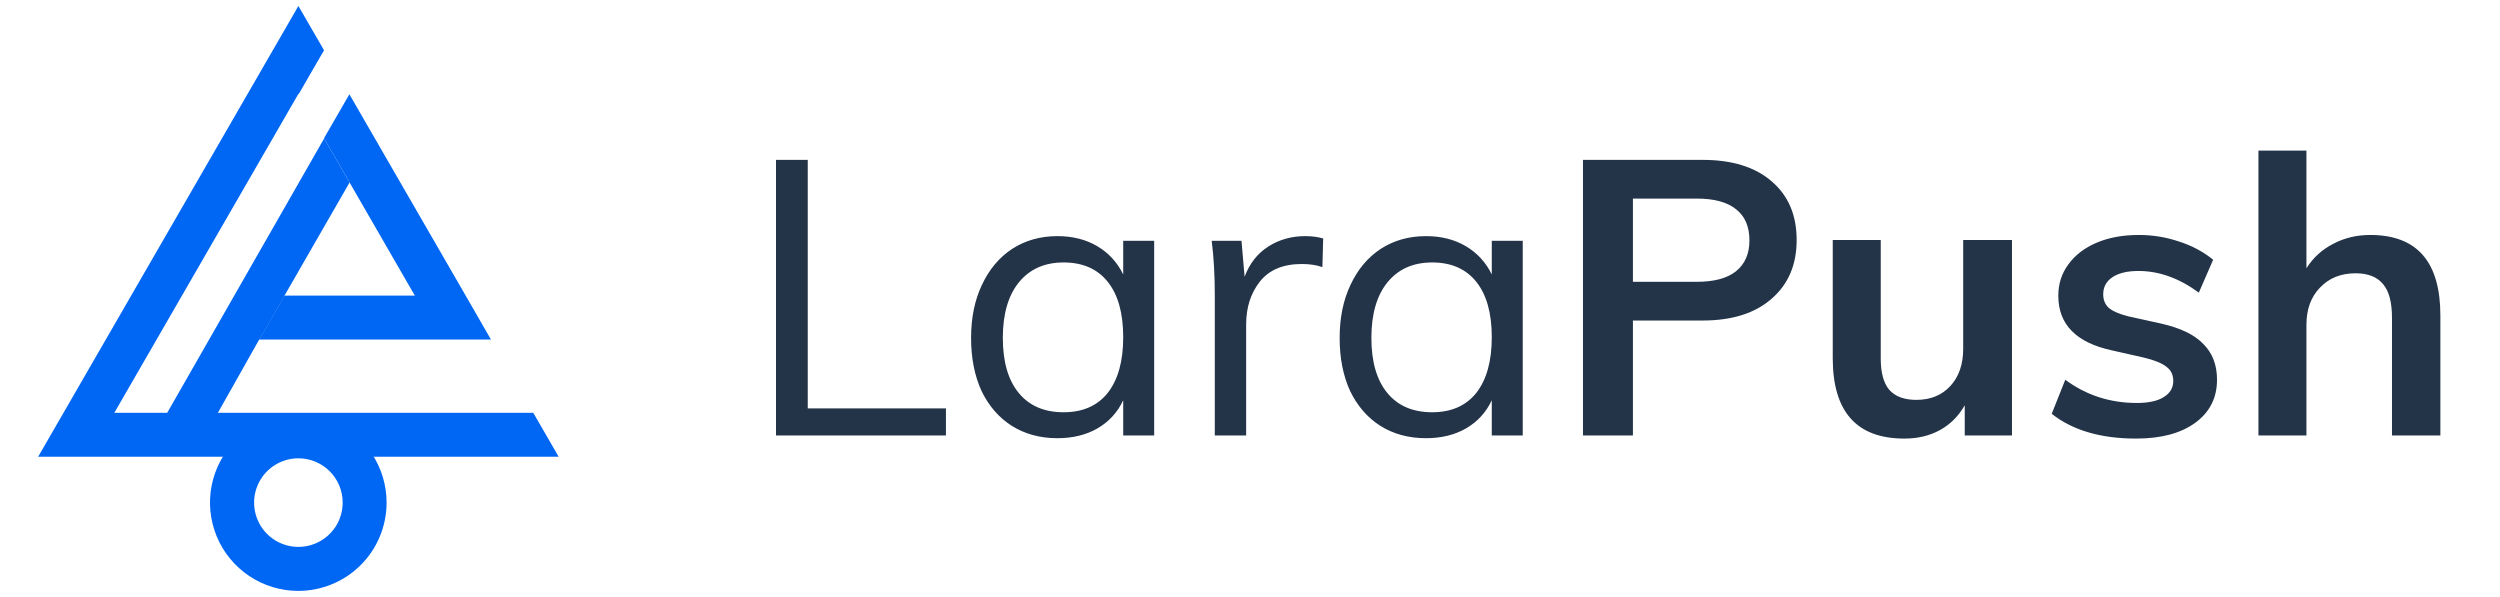
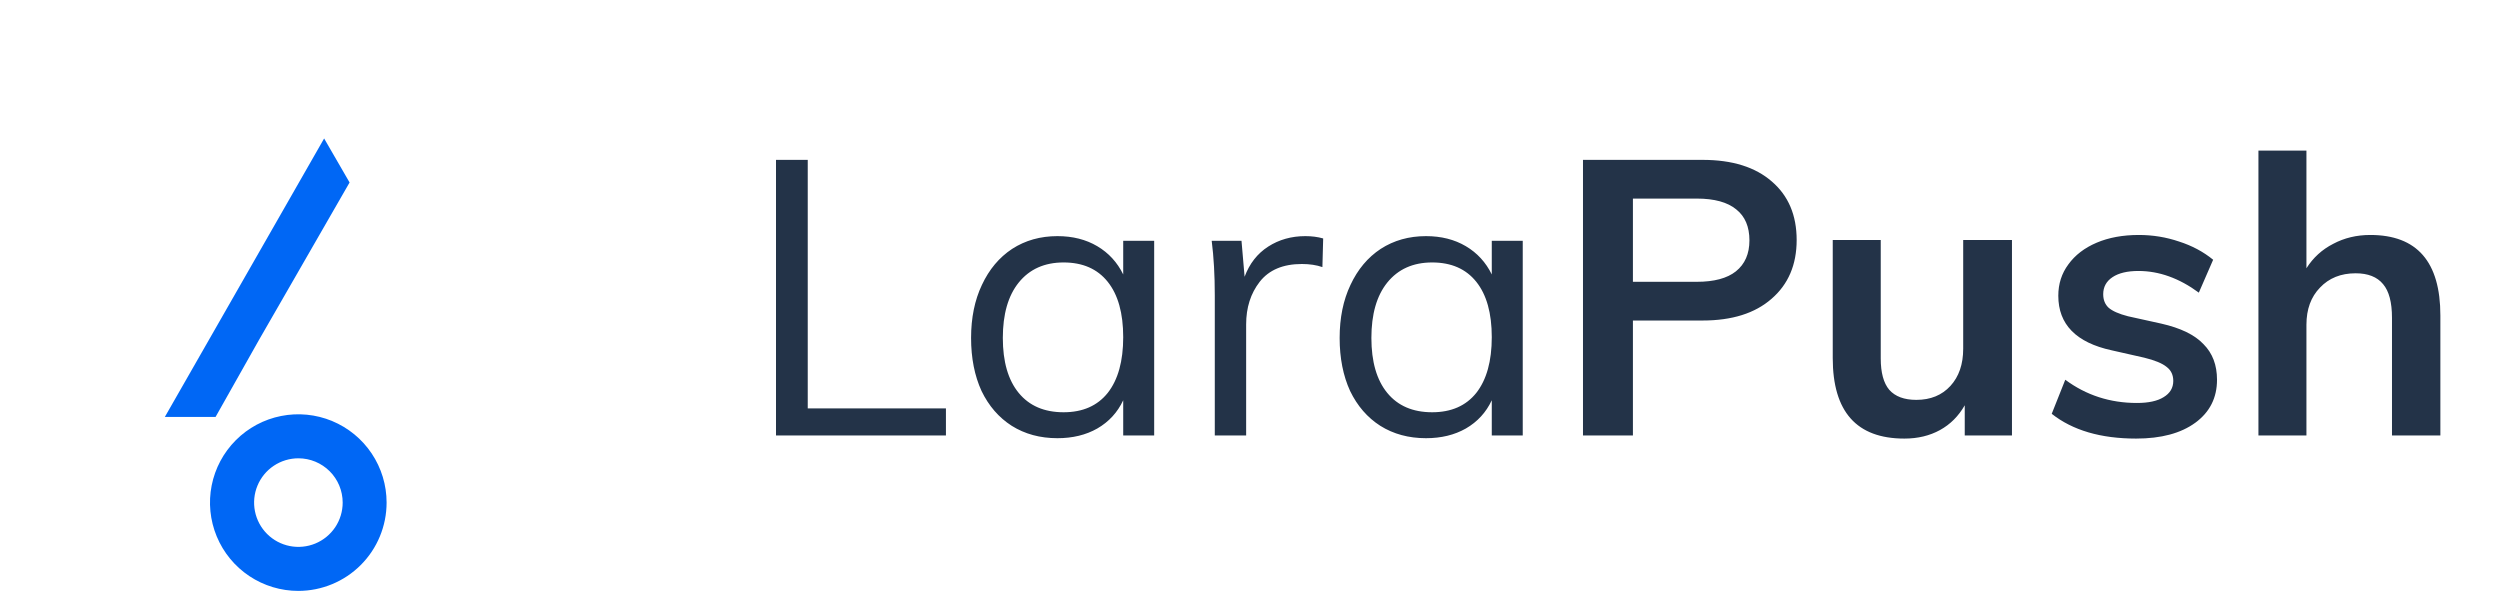
<svg xmlns="http://www.w3.org/2000/svg" width="155" height="37" viewBox="0 0 155 37" fill="none">
  <path d="M48.112 9.912H50.08V25.32H58.648V27H48.112V9.912ZM71.559 14.928V27H69.639V24.816C69.287 25.568 68.751 26.152 68.031 26.568C67.327 26.968 66.503 27.168 65.559 27.168C64.487 27.168 63.543 26.912 62.727 26.4C61.927 25.888 61.303 25.168 60.855 24.24C60.423 23.296 60.207 22.2 60.207 20.952C60.207 19.704 60.431 18.608 60.879 17.664C61.327 16.704 61.951 15.96 62.751 15.432C63.567 14.904 64.503 14.64 65.559 14.64C66.503 14.64 67.327 14.848 68.031 15.264C68.735 15.68 69.271 16.264 69.639 17.016V14.928H71.559ZM65.943 25.56C67.127 25.56 68.039 25.16 68.679 24.36C69.319 23.544 69.639 22.392 69.639 20.904C69.639 19.416 69.319 18.272 68.679 17.472C68.039 16.672 67.127 16.272 65.943 16.272C64.759 16.272 63.831 16.688 63.159 17.52C62.503 18.336 62.175 19.48 62.175 20.952C62.175 22.424 62.503 23.56 63.159 24.36C63.815 25.16 64.743 25.56 65.943 25.56ZM80.933 14.64C81.333 14.64 81.701 14.688 82.037 14.784L81.989 16.56C81.621 16.432 81.197 16.368 80.717 16.368C79.549 16.368 78.677 16.736 78.101 17.472C77.541 18.192 77.261 19.072 77.261 20.112V27H75.317V18.312C75.317 17.064 75.253 15.936 75.125 14.928H76.973L77.165 17.16C77.469 16.344 77.957 15.72 78.629 15.288C79.301 14.856 80.069 14.64 80.933 14.64ZM94.41 14.928V27H92.49V24.816C92.138 25.568 91.602 26.152 90.882 26.568C90.178 26.968 89.354 27.168 88.41 27.168C87.338 27.168 86.394 26.912 85.578 26.4C84.778 25.888 84.154 25.168 83.706 24.24C83.274 23.296 83.058 22.2 83.058 20.952C83.058 19.704 83.282 18.608 83.73 17.664C84.178 16.704 84.802 15.96 85.602 15.432C86.418 14.904 87.354 14.64 88.41 14.64C89.354 14.64 90.178 14.848 90.882 15.264C91.586 15.68 92.122 16.264 92.49 17.016V14.928H94.41ZM88.794 25.56C89.978 25.56 90.89 25.16 91.53 24.36C92.17 23.544 92.49 22.392 92.49 20.904C92.49 19.416 92.17 18.272 91.53 17.472C90.89 16.672 89.978 16.272 88.794 16.272C87.61 16.272 86.682 16.688 86.01 17.52C85.354 18.336 85.026 19.48 85.026 20.952C85.026 22.424 85.354 23.56 86.01 24.36C86.666 25.16 87.594 25.56 88.794 25.56ZM98.145 9.912H105.561C107.401 9.912 108.833 10.36 109.857 11.256C110.881 12.136 111.393 13.344 111.393 14.88C111.393 16.416 110.873 17.632 109.833 18.528C108.809 19.424 107.385 19.872 105.561 19.872H101.241V27H98.145V9.912ZM105.201 17.472C106.273 17.472 107.081 17.256 107.625 16.824C108.185 16.376 108.465 15.736 108.465 14.904C108.465 14.056 108.193 13.416 107.649 12.984C107.105 12.536 106.289 12.312 105.201 12.312H101.241V17.472H105.201ZM124.742 14.88V27H121.814V25.128C121.43 25.8 120.918 26.312 120.278 26.664C119.638 27.016 118.902 27.192 118.07 27.192C115.11 27.192 113.63 25.528 113.63 22.2V14.88H116.606V22.224C116.606 23.104 116.782 23.752 117.134 24.168C117.502 24.584 118.062 24.792 118.814 24.792C119.694 24.792 120.398 24.504 120.926 23.928C121.454 23.352 121.718 22.584 121.718 21.624V14.88H124.742ZM132.439 27.192C130.247 27.192 128.503 26.68 127.207 25.656L128.047 23.544C129.343 24.504 130.823 24.984 132.487 24.984C133.207 24.984 133.759 24.864 134.143 24.624C134.543 24.384 134.743 24.048 134.743 23.616C134.743 23.248 134.607 22.96 134.335 22.752C134.063 22.528 133.599 22.336 132.943 22.176L130.927 21.72C128.719 21.24 127.615 20.112 127.615 18.336C127.615 17.6 127.823 16.952 128.239 16.392C128.655 15.816 129.239 15.368 129.991 15.048C130.743 14.728 131.615 14.568 132.607 14.568C133.471 14.568 134.303 14.704 135.103 14.976C135.903 15.232 136.607 15.608 137.215 16.104L136.327 18.144C135.111 17.248 133.863 16.8 132.583 16.8C131.895 16.8 131.359 16.928 130.975 17.184C130.591 17.44 130.399 17.792 130.399 18.24C130.399 18.592 130.511 18.872 130.735 19.08C130.975 19.288 131.375 19.464 131.935 19.608L133.999 20.064C135.199 20.336 136.071 20.76 136.615 21.336C137.175 21.896 137.455 22.632 137.455 23.544C137.455 24.664 137.007 25.552 136.111 26.208C135.215 26.864 133.991 27.192 132.439 27.192ZM146.959 14.568C149.855 14.568 151.303 16.232 151.303 19.56V27H148.303V19.704C148.303 18.744 148.119 18.048 147.751 17.616C147.383 17.168 146.815 16.944 146.047 16.944C145.135 16.944 144.399 17.24 143.839 17.832C143.279 18.408 142.999 19.176 142.999 20.136V27H140.023V9.336H142.999V16.632C143.415 15.976 143.967 15.472 144.655 15.12C145.343 14.752 146.111 14.568 146.959 14.568Z" fill="#233348" />
  <path d="M18.5 36.636C17.417 36.637 16.358 36.317 15.457 35.716C14.556 35.115 13.853 34.26 13.438 33.26C13.023 32.26 12.913 31.159 13.124 30.096C13.335 29.034 13.856 28.058 14.621 27.292C15.386 26.525 16.362 26.003 17.424 25.792C18.486 25.58 19.587 25.688 20.588 26.102C21.589 26.517 22.444 27.218 23.046 28.119C23.648 29.019 23.969 30.078 23.969 31.161C23.969 32.612 23.393 34.004 22.368 35.03C21.342 36.057 19.951 36.634 18.5 36.636V36.636ZM18.5 28.415C17.957 28.415 17.426 28.576 16.974 28.878C16.523 29.179 16.171 29.608 15.963 30.11C15.755 30.612 15.701 31.164 15.807 31.697C15.913 32.229 16.174 32.719 16.558 33.103C16.942 33.487 17.432 33.748 17.964 33.854C18.497 33.96 19.049 33.906 19.551 33.698C20.053 33.49 20.482 33.138 20.784 32.687C21.085 32.235 21.246 31.704 21.246 31.161C21.246 30.433 20.957 29.734 20.442 29.219C19.927 28.704 19.229 28.415 18.5 28.415V28.415Z" fill="#0067F5" />
-   <path d="M33.063 25.594H7.088L18.5 5.822L18.512 5.845L20.09 3.116L18.5 0.37L2.365 28.317H34.636L33.063 25.594Z" fill="#0067F5" />
-   <path d="M30.438 21.049H16.072L17.639 18.327H25.721L24.657 16.488L21.674 11.314L20.096 8.585L20.09 8.568L21.662 5.845L27.808 16.488L29.38 19.211L30.438 21.049Z" fill="#0067F5" />
-   <path d="M17.639 18.327L16.072 21.049H15.679V18.327H17.639Z" fill="#0067F5" />
  <path d="M21.674 11.314L17.639 18.327L16.072 21.049L13.366 25.848H10.221L20.096 8.585L21.674 11.314Z" fill="#0067F5" />
</svg>